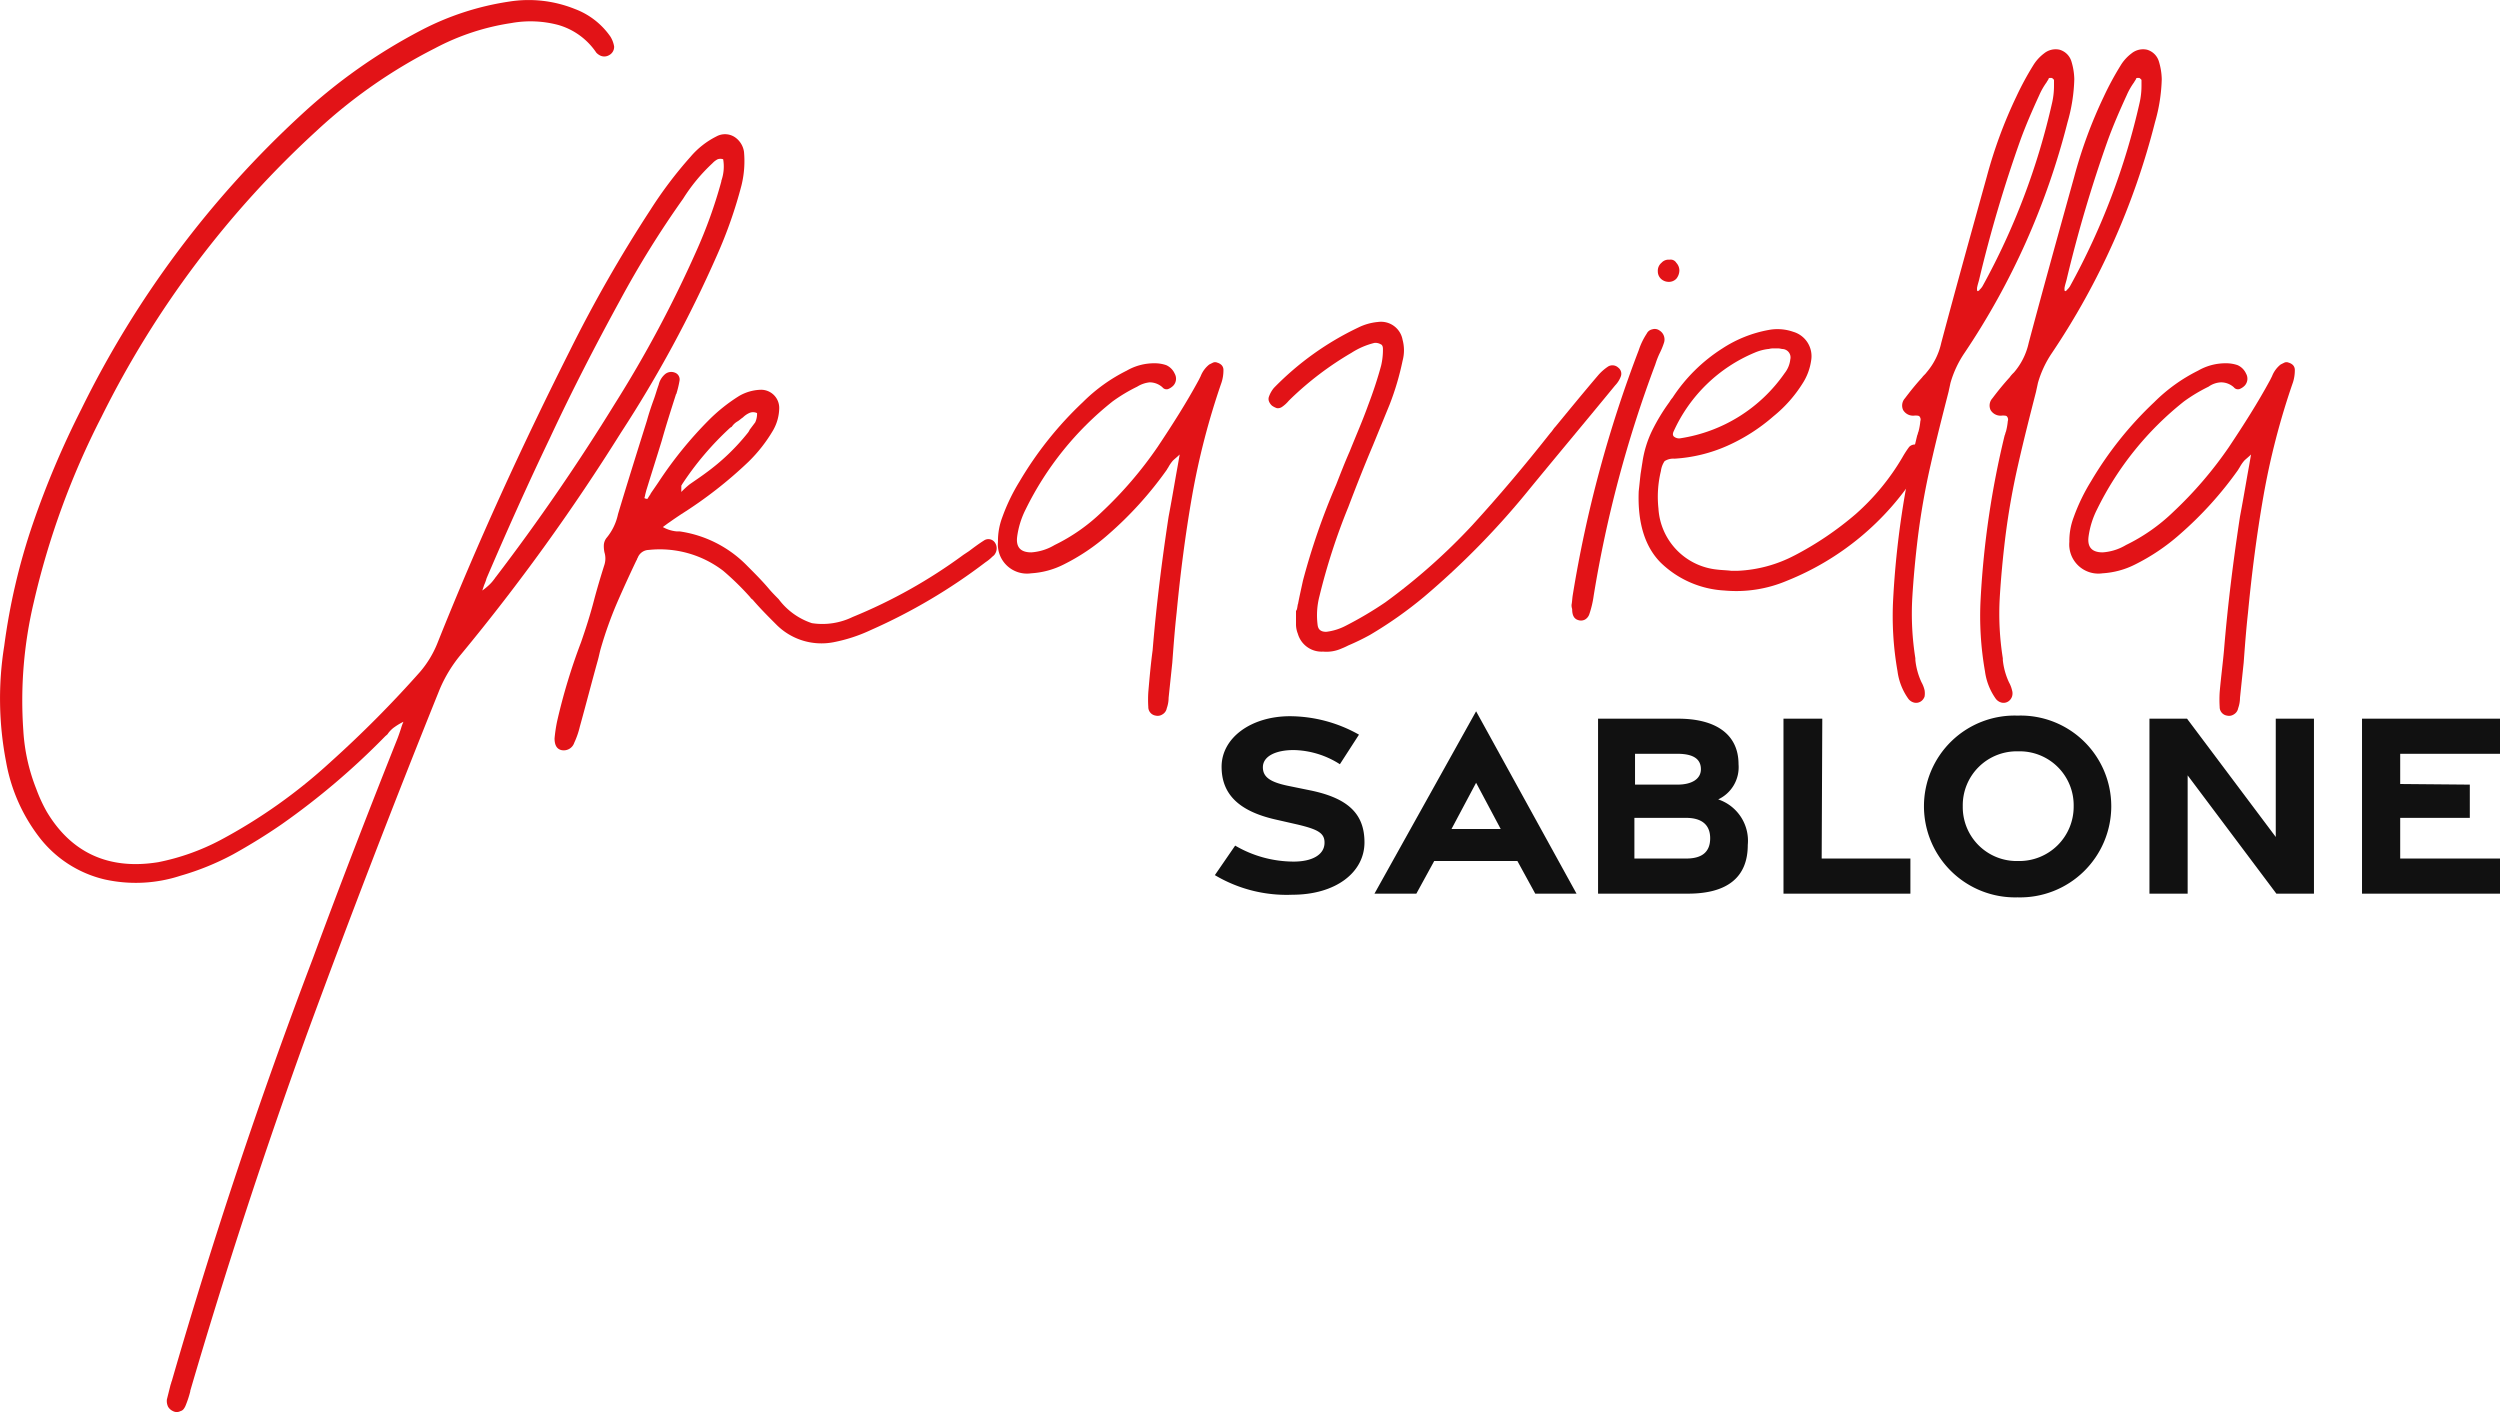
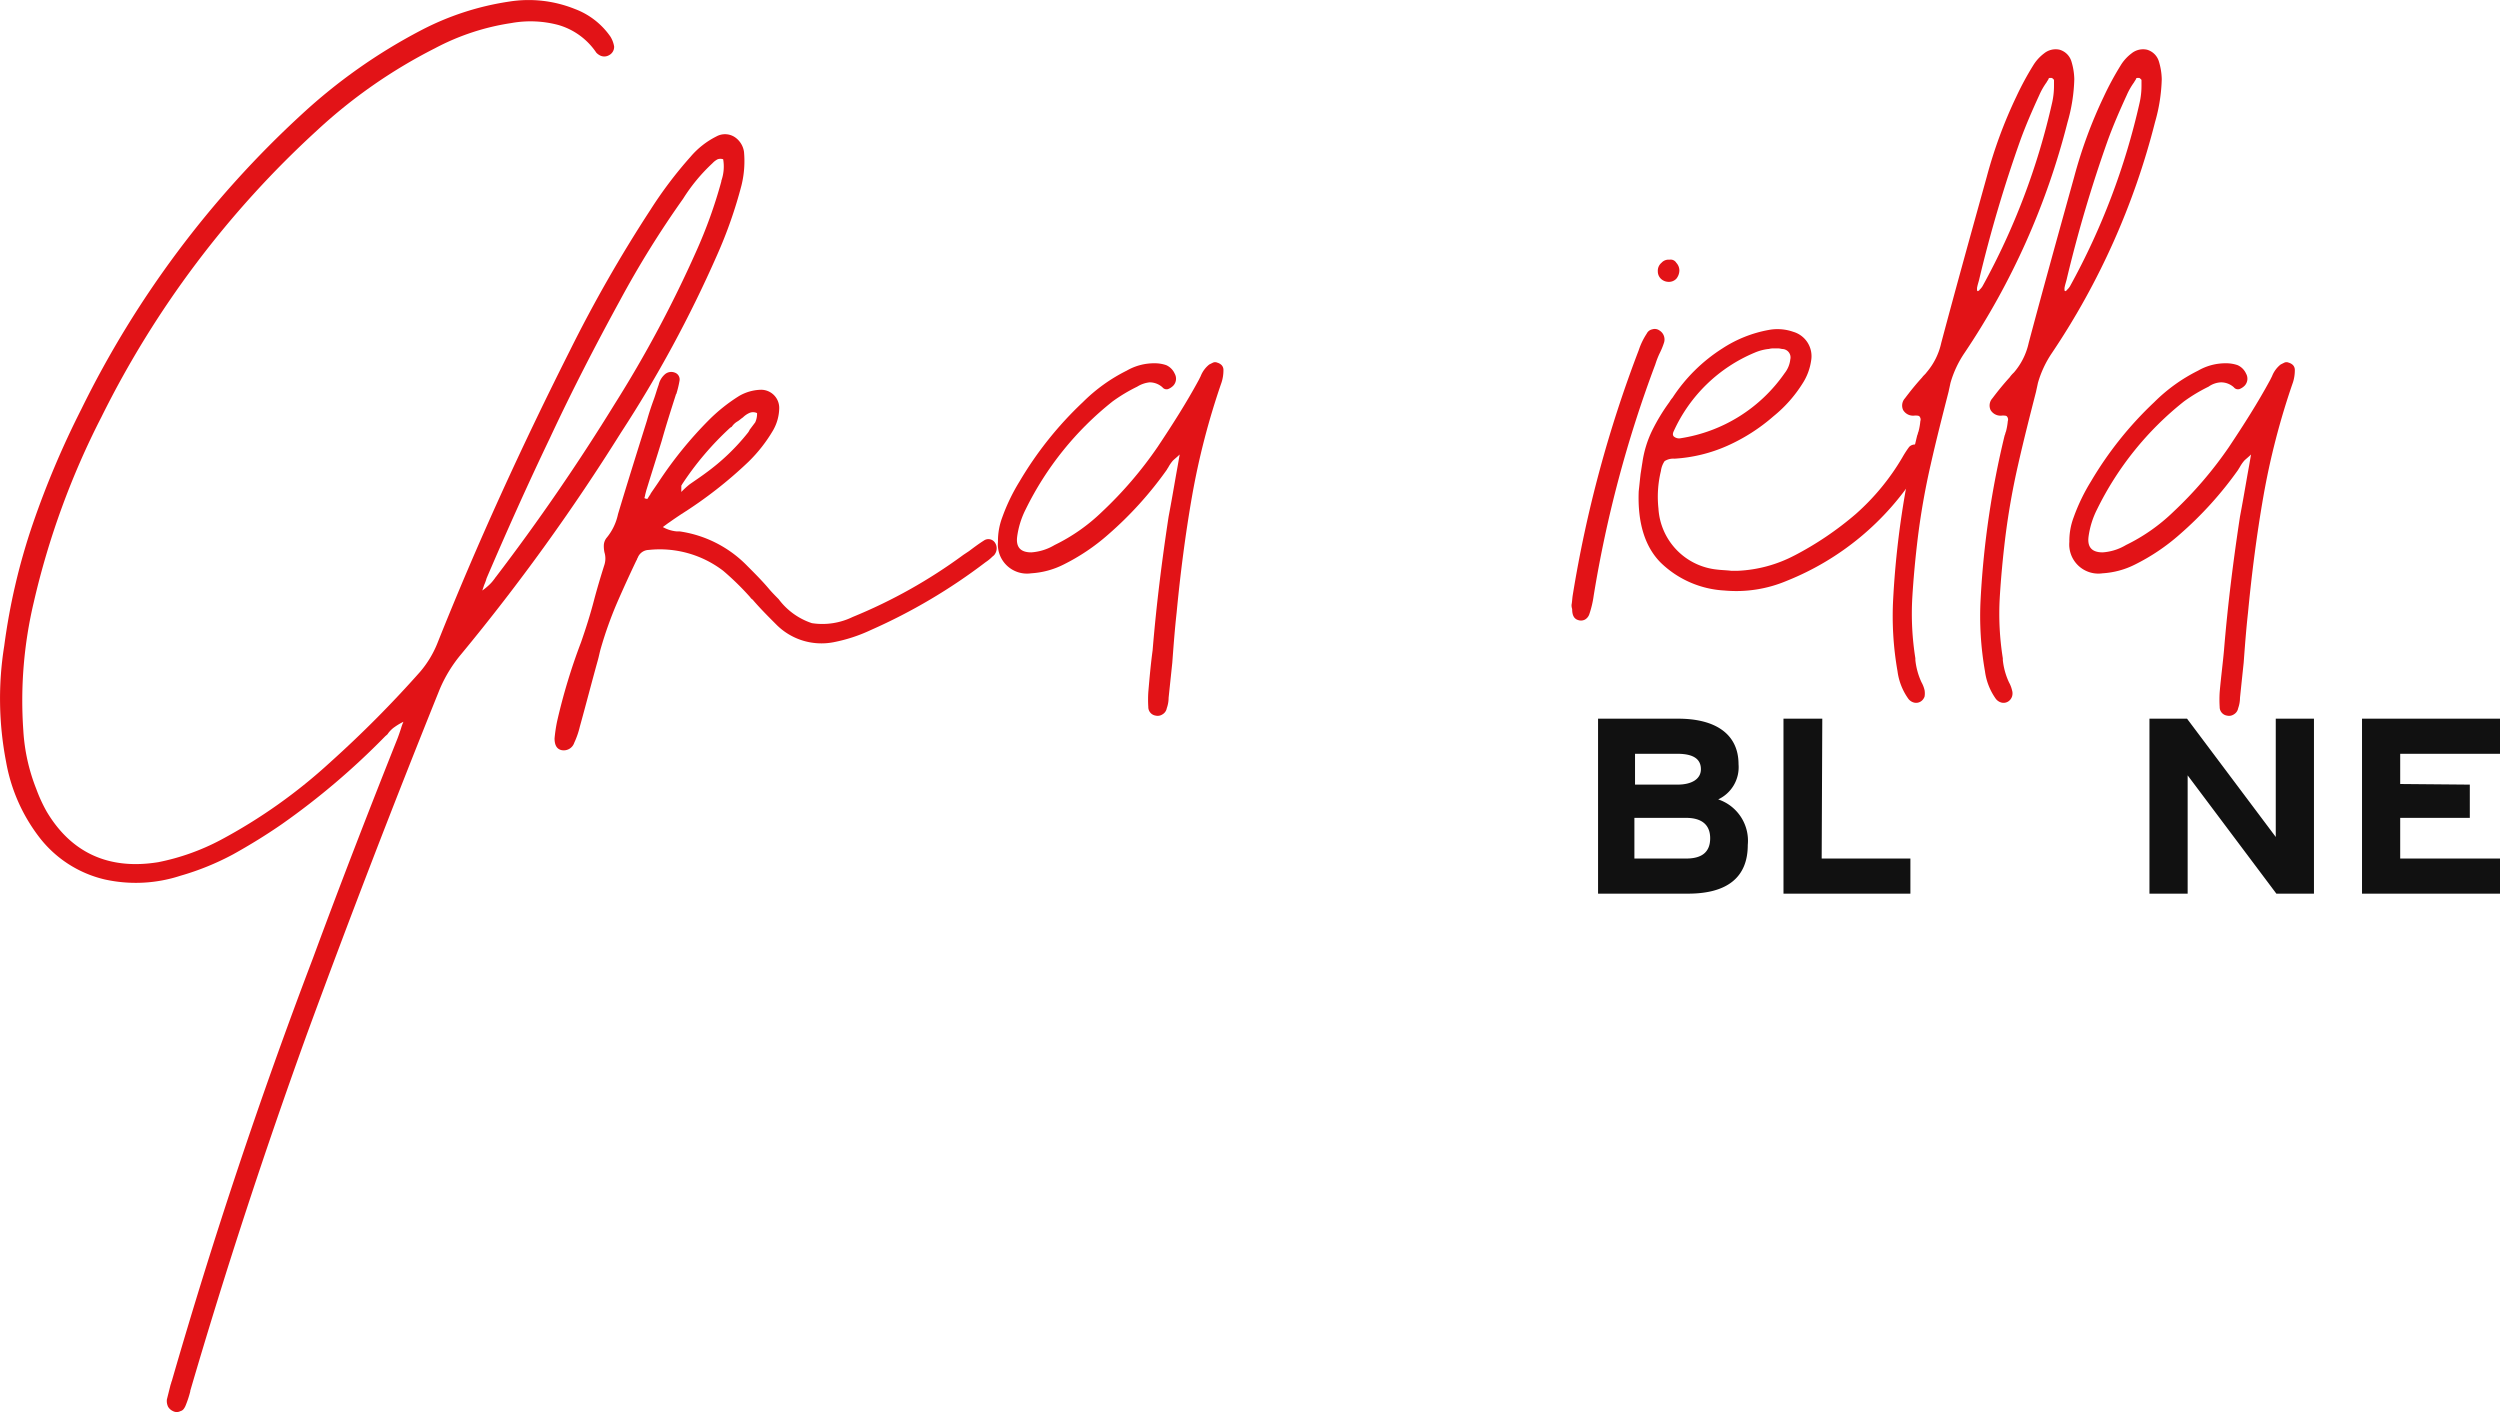
<svg xmlns="http://www.w3.org/2000/svg" width="203.333" height="114.851" viewBox="0 0 203.333 114.851">
  <g id="Groupe_10" data-name="Groupe 10" transform="translate(600.614 -0.048)">
    <g id="Groupe_6" data-name="Groupe 6" transform="translate(-501.808 58.301)">
-       <path id="Tracé_17" data-name="Tracé 17" d="M-403.432,129.228l1.654-2.405a9.448,9.448,0,0,0,4.76,1.3c1.5,0,2.455-.551,2.505-1.453.05-.852-.5-1.153-2.155-1.553l-1.754-.4c-3.157-.7-4.46-2.155-4.46-4.309,0-2.355,2.405-4.109,5.562-4.109a11.505,11.505,0,0,1,5.612,1.5l-1.553,2.405a7.2,7.2,0,0,0-3.758-1.153c-1.453,0-2.505.5-2.505,1.4,0,.8.6,1.2,2,1.5l1.954.4c3.057.651,4.309,1.954,4.309,4.209,0,2.455-2.355,4.259-5.863,4.259a11.4,11.4,0,0,1-6.314-1.6" transform="translate(403.432 -116.3)" fill="#111" />
-     </g>
-     <path id="Tracé_18" data-name="Tracé 18" d="M-367.26,125.071l-2-3.758-2,3.758Zm-2-9.571,8.168,14.832h-3.357l-1.453-2.656h-6.765l-1.453,2.656h-3.407Z" transform="translate(-111.298 -57.6)" fill="#111" />
+       </g>
    <g id="Groupe_7" data-name="Groupe 7" transform="translate(-470.69 58.501)">
      <path id="Tracé_19" data-name="Tracé 19" d="M-334.116,128.075c1.253,0,1.954-.5,1.954-1.654,0-1.1-.7-1.654-1.954-1.654h-4.209v3.307Zm-.7-6.013c1.152,0,1.9-.451,1.9-1.253,0-.852-.651-1.253-1.9-1.253h-3.458v2.505Zm-6.514-5.362h6.564c3.107,0,4.911,1.3,4.911,3.708a2.889,2.889,0,0,1-1.654,2.856,3.548,3.548,0,0,1,2.405,3.708c0,2.656-1.7,3.959-4.861,3.959h-7.316V116.7Z" transform="translate(341.332 -116.7)" fill="#111" />
    </g>
    <path id="Tracé_20" data-name="Tracé 20" d="M-311.133,116.7h3.157l-.05,11.375h7.216v2.856h-10.322Z" transform="translate(-144.425 -58.199)" fill="#111" />
    <g id="Groupe_8" data-name="Groupe 8" transform="translate(-444.132 58.251)">
-       <path id="Tracé_21" data-name="Tracé 21" d="M-276.156,123.566a4.387,4.387,0,0,0-4.51-4.46,4.387,4.387,0,0,0-4.51,4.46,4.387,4.387,0,0,0,4.51,4.46,4.418,4.418,0,0,0,4.51-4.46m-12.176,0a7.374,7.374,0,0,1,7.617-7.366,7.374,7.374,0,0,1,7.617,7.366,7.415,7.415,0,0,1-7.617,7.416,7.414,7.414,0,0,1-7.617-7.416" transform="translate(288.332 -116.2)" fill="#111" />
-     </g>
+       </g>
    <path id="Tracé_22" data-name="Tracé 22" d="M-251.732,116.7h3.057l7.216,9.621V116.7h3.107v14.231h-3.057l-7.216-9.621v9.621h-3.107Z" transform="translate(-174.06 -58.199)" fill="#111" />
    <path id="Tracé_23" data-name="Tracé 23" d="M-217.232,116.7v14.231h11.224v-2.856h-8.118v-3.307h5.662v-2.706l-5.662-.05v-2.455h8.118V116.7Z" transform="translate(-191.272 -58.199)" fill="#111" />
    <g id="Groupe_9" data-name="Groupe 9" transform="translate(-600.614 0.048)">
      <path id="Tracé_24" data-name="Tracé 24" d="M-560.836,47.628a3.237,3.237,0,0,0,.4-.451c.05-.05.1-.15.15-.2A170.661,170.661,0,0,0-550.614,32.9,97.823,97.823,0,0,0-544,20.519a38.824,38.824,0,0,0,2.054-5.712v-.05a3.5,3.5,0,0,0,.15-1.754.678.678,0,0,0-.451,0,1.525,1.525,0,0,0-.351.251l-.1.1a14.3,14.3,0,0,0-2.355,2.856,79.206,79.206,0,0,0-5.161,8.318c-2,3.658-3.909,7.366-5.662,11.124-1.8,3.758-3.508,7.566-5.161,11.425a3.806,3.806,0,0,1-.2.551l-.15.451a5.325,5.325,0,0,0,.551-.451M-568.553,59.2a2.374,2.374,0,0,0-.5.5c-.05.1-.15.15-.25.251a59.8,59.8,0,0,1-8.368,7.115c-1.3.9-2.606,1.7-3.959,2.455a21.592,21.592,0,0,1-4.309,1.754,11.684,11.684,0,0,1-6.163.3,9.43,9.43,0,0,1-5.412-3.558,14.053,14.053,0,0,1-2.606-6.013,27.072,27.072,0,0,1-.15-9.421,51.37,51.37,0,0,1,2.305-9.871,72.874,72.874,0,0,1,3.959-9.37,80.981,80.981,0,0,1,17.939-24A44.945,44.945,0,0,1-566.4,2.529,22.609,22.609,0,0,1-559.183.174a10.073,10.073,0,0,1,5.312.6,6.142,6.142,0,0,1,2.906,2.255,2.214,2.214,0,0,1,.3.8.756.756,0,0,1-.4.7.767.767,0,0,1-.8,0,1.081,1.081,0,0,1-.251-.2,5.576,5.576,0,0,0-3.107-2.255,8.8,8.8,0,0,0-3.808-.15,19.311,19.311,0,0,0-6.214,2.054,42.036,42.036,0,0,0-9.571,6.665,79.253,79.253,0,0,0-17.538,23.3,64.81,64.81,0,0,0-5.512,15.083,34.684,34.684,0,0,0-.852,10.423,15.281,15.281,0,0,0,1.052,4.76,12.419,12.419,0,0,0,.852,1.854c2,3.357,5.061,4.76,9.07,4.109a18.516,18.516,0,0,0,5.061-1.8,43.435,43.435,0,0,0,8.969-6.364,90.966,90.966,0,0,0,7.266-7.316,8.363,8.363,0,0,0,1.4-2.305c3.257-8.168,6.865-16.035,10.773-23.8a113.046,113.046,0,0,1,6.564-11.475,33.544,33.544,0,0,1,3.257-4.309,6.7,6.7,0,0,1,2.1-1.654,1.448,1.448,0,0,1,1.5.05,1.736,1.736,0,0,1,.752,1.2,8.241,8.241,0,0,1-.2,2.706,36.7,36.7,0,0,1-2,5.712,100.394,100.394,0,0,1-7.816,14.431A168.822,168.822,0,0,1-563.092,53.24a11.26,11.26,0,0,0-1.754,2.856q-5.637,13.98-10.823,28.111c-3.458,9.571-6.614,19.192-9.471,28.963v.05a8.46,8.46,0,0,1-.4,1.2c-.1.2-.2.351-.4.4a.637.637,0,0,1-.6,0,.891.891,0,0,1-.4-.351,1.084,1.084,0,0,1-.1-.6l.3-1.2c.05-.1.05-.2.1-.3,3.357-11.625,7.166-23.05,11.475-34.375,2.2-5.963,4.51-11.926,6.864-17.839.1-.251.2-.551.3-.852a3.815,3.815,0,0,1,.2-.551,4.967,4.967,0,0,0-.751.451" transform="translate(600.614 -0.048)" fill="#e21317" />
      <path id="Tracé_25" data-name="Tracé 25" d="M-499.659,69.57c.5-.351.952-.651,1.353-.952a17.5,17.5,0,0,0,3.407-3.257,1.1,1.1,0,0,0,.15-.251l.451-.6a1.673,1.673,0,0,0,.15-.752.735.735,0,0,0-.651,0,1.8,1.8,0,0,0-.5.351c-.15.1-.251.2-.4.3a1.422,1.422,0,0,0-.5.451c-.05.05-.1.05-.15.1a24.437,24.437,0,0,0-3.909,4.61c0,.05-.05.05-.05.1v.5a7.116,7.116,0,0,1,.651-.6m-3.157.752c.2-.3.451-.651.651-.952a32.293,32.293,0,0,1,4.059-5.011,13.749,13.749,0,0,1,2.505-2,3.718,3.718,0,0,1,1.754-.5,1.476,1.476,0,0,1,1.5,1.5,3.751,3.751,0,0,1-.5,1.8,12.181,12.181,0,0,1-2,2.556,34.737,34.737,0,0,1-5.462,4.259c-.3.2-.6.4-.952.651-.151.1-.351.251-.551.4a2.78,2.78,0,0,0,1.1.351h.251a9.583,9.583,0,0,1,5.512,2.806c.6.6,1.2,1.2,1.754,1.854.251.3.551.6.8.852a5.552,5.552,0,0,0,2.706,1.954,5.609,5.609,0,0,0,3.307-.5,42.024,42.024,0,0,0,9.02-5.061l.451-.3c.4-.3.8-.6,1.2-.852a.641.641,0,0,1,.9.15.828.828,0,0,1,0,.952c-.05.1-.15.15-.251.251a3.48,3.48,0,0,1-.5.4,46.086,46.086,0,0,1-9.32,5.512,12.859,12.859,0,0,1-3.057,1,5.173,5.173,0,0,1-4.66-1.453c-.651-.651-1.3-1.3-1.9-2-.05-.05-.15-.1-.2-.2a22.378,22.378,0,0,0-2.2-2.155,8.478,8.478,0,0,0-6.063-1.7.982.982,0,0,0-.9.651c-.05.05-.05.15-.1.2-.551,1.153-1.1,2.355-1.6,3.508a31.748,31.748,0,0,0-1.3,3.658c-.1.351-.15.651-.251,1-.5,1.8-.952,3.558-1.453,5.362a6.7,6.7,0,0,1-.451,1.3.9.9,0,0,1-1.052.6c-.4-.1-.551-.451-.551-.952a12.581,12.581,0,0,1,.2-1.353,48.043,48.043,0,0,1,1.954-6.464c.4-1.153.752-2.255,1.052-3.407.251-.952.551-1.954.852-2.906a1.708,1.708,0,0,0,0-1,2.442,2.442,0,0,1-.05-.6,1.051,1.051,0,0,1,.2-.551,4.451,4.451,0,0,0,.952-1.954c.752-2.505,1.553-5.061,2.355-7.617.15-.551.351-1.153.551-1.7.15-.4.251-.8.4-1.2a1.618,1.618,0,0,1,.5-.852.785.785,0,0,1,.8-.15.586.586,0,0,1,.4.651,8.015,8.015,0,0,1-.251,1.052c0,.05-.05.05-.05.1-.4,1.253-.8,2.505-1.152,3.758-.4,1.3-.8,2.556-1.2,3.858-.05.15-.1.351-.15.551,0,.1-.05.15-.05.251.05,0,.1.05.15.05h.1c.051-.1.151-.251.251-.4" transform="translate(555.722 -30.158)" fill="#e21317" />
      <path id="Tracé_26" data-name="Tracé 26" d="M-424.4,66.83a3.04,3.04,0,0,0-.351.5c-.05.1-.1.15-.15.251a29.744,29.744,0,0,1-4.76,5.261A16.692,16.692,0,0,1-433.32,75.3a6.725,6.725,0,0,1-2.606.7,2.369,2.369,0,0,1-2.706-2.556,5.452,5.452,0,0,1,.351-2,15.539,15.539,0,0,1,1.4-2.906,29.291,29.291,0,0,1,5.161-6.464,13.647,13.647,0,0,1,3.558-2.556,4.471,4.471,0,0,1,2.255-.6,2.917,2.917,0,0,1,.952.15,1.368,1.368,0,0,1,.7.7.832.832,0,0,1-.1.952,1.183,1.183,0,0,1-.451.3.428.428,0,0,1-.451-.15,1.55,1.55,0,0,0-1.052-.4,2.4,2.4,0,0,0-1,.351,13.274,13.274,0,0,0-2,1.2,25.556,25.556,0,0,0-7.065,8.769,6.961,6.961,0,0,0-.7,2.255c-.1.852.3,1.253,1.153,1.253a4.254,4.254,0,0,0,1.9-.6,14.877,14.877,0,0,0,3.858-2.706,32.108,32.108,0,0,0,4.51-5.261c1.2-1.8,2.355-3.608,3.357-5.462l.15-.3a2.256,2.256,0,0,1,.7-.952l.3-.15a.424.424,0,0,1,.351,0,.808.808,0,0,1,.351.2.569.569,0,0,1,.15.4,3.231,3.231,0,0,1-.15,1,60.016,60.016,0,0,0-2.405,9.27c-.551,3.157-.952,6.314-1.253,9.471-.15,1.353-.251,2.706-.351,4.059l-.3,2.856a2.546,2.546,0,0,1-.15.852.724.724,0,0,1-.351.5.7.7,0,0,1-.551.1.7.7,0,0,1-.6-.7,9.624,9.624,0,0,1,0-1.2c.1-1.153.2-2.305.351-3.407.3-3.658.752-7.266,1.3-10.874.2-1.052.4-2.2.6-3.357.1-.551.2-1.1.3-1.7-.2.2-.4.351-.551.5" transform="translate(519.8 -29.372)" fill="#e21317" />
-       <path id="Tracé_27" data-name="Tracé 27" d="M-392.314,75.246c.1-.551.251-1.2.4-1.9a55.487,55.487,0,0,1,2.706-7.817c.351-.9.7-1.8,1.1-2.706.5-1.253,1.052-2.505,1.5-3.758.4-1.052.752-2.1,1.052-3.207a5.589,5.589,0,0,0,.15-1.353c0-.2-.05-.351-.2-.4a.824.824,0,0,0-.5-.1,6.121,6.121,0,0,0-1.854.8,25.86,25.86,0,0,0-4.961,3.758l-.15.15a2.626,2.626,0,0,1-.551.5.6.6,0,0,1-.4.1,1.5,1.5,0,0,1-.4-.2.9.9,0,0,1-.251-.351.553.553,0,0,1,0-.4,2.345,2.345,0,0,1,.4-.7,23.89,23.89,0,0,1,6.865-4.911,4.517,4.517,0,0,1,1.6-.451,1.782,1.782,0,0,1,2,1.453,3.273,3.273,0,0,1,0,1.7,22.263,22.263,0,0,1-1.052,3.558l-1.353,3.307c-.7,1.654-1.353,3.307-2,5.011a51.249,51.249,0,0,0-2.355,7.266,6.179,6.179,0,0,0-.15,2.355c.05.4.3.551.7.551a4.6,4.6,0,0,0,1.6-.5,29.926,29.926,0,0,0,3.207-1.9,49.366,49.366,0,0,0,7.065-6.264c2.2-2.405,4.31-4.911,6.364-7.516.15-.15.251-.351.4-.5,1.153-1.4,2.306-2.806,3.458-4.159a3.982,3.982,0,0,1,.852-.752.69.69,0,0,1,.8.1.621.621,0,0,1,.2.752,2.109,2.109,0,0,1-.451.7c-2.3,2.806-4.61,5.562-6.915,8.368a65.171,65.171,0,0,1-8.619,8.819,33.333,33.333,0,0,1-4.41,3.107,18.926,18.926,0,0,1-1.754.852,5.88,5.88,0,0,1-.551.251,2.984,2.984,0,0,1-1.5.251,2.007,2.007,0,0,1-2.055-1.453,2.077,2.077,0,0,1-.15-.8V75.8c.1-.1.1-.3.151-.551" transform="translate(497.885 -26.113)" fill="#e21317" />
      <path id="Tracé_28" data-name="Tracé 28" d="M-337.013,42.438a.927.927,0,0,1,.251.6,1.089,1.089,0,0,1-.251.7.83.83,0,0,1-.651.251.925.925,0,0,1-.6-.251.83.83,0,0,1-.251-.6.841.841,0,0,1,.3-.7.768.768,0,0,1,.651-.251.536.536,0,0,1,.552.251m-8.519,27.811c.05-.251.05-.5.1-.8a100.574,100.574,0,0,1,5.361-19.893,5.642,5.642,0,0,1,.651-1.353.638.638,0,0,1,.451-.351.663.663,0,0,1,.6.1.856.856,0,0,1,.351,1,6.116,6.116,0,0,1-.351.852,6.758,6.758,0,0,0-.351.9A98.134,98.134,0,0,0-343.729,69.5a8.151,8.151,0,0,1-.351,1.5.8.8,0,0,1-.351.451.689.689,0,0,1-.551.05c-.351-.1-.5-.4-.5-.9a.988.988,0,0,1-.05-.351" transform="translate(473.351 -21.065)" fill="#e21317" />
      <path id="Tracé_29" data-name="Tracé 29" d="M-323.619,55.031a1.384,1.384,0,0,0-.451.05h-.051a3.986,3.986,0,0,0-1.1.3,12.529,12.529,0,0,0-6.564,6.364q-.15.3,0,.451a.665.665,0,0,0,.5.15,12.658,12.658,0,0,0,8.519-5.312,2.158,2.158,0,0,0,.451-1.1.686.686,0,0,0-.6-.852c-.1,0-.251-.05-.351-.05h-.351Zm1.654,16.837A26.141,26.141,0,0,0-317,68.511,18.89,18.89,0,0,0-313.2,63.9a8.155,8.155,0,0,1,.551-.852.635.635,0,0,1,.451-.2.583.583,0,0,1,.5.1.9.9,0,0,1,.351.752,3.241,3.241,0,0,1-.2.651c-.15.3-.351.6-.5.852a22.386,22.386,0,0,1-10.523,8.719,10.57,10.57,0,0,1-5.111.8,8.064,8.064,0,0,1-5.161-2.255c-1.3-1.3-1.9-3.257-1.8-5.813.05-.451.1-.952.15-1.4.05-.3.1-.651.15-.952a8.756,8.756,0,0,1,.8-2.606,15.74,15.74,0,0,1,1.4-2.305,2.149,2.149,0,0,1,.251-.351,13.469,13.469,0,0,1,4.059-4.009,10.213,10.213,0,0,1,3.758-1.5,3.876,3.876,0,0,1,2,.15,2.065,2.065,0,0,1,1.453,2.355,4.615,4.615,0,0,1-.7,1.854,10.8,10.8,0,0,1-2.356,2.656,14.954,14.954,0,0,1-3.758,2.405A12.374,12.374,0,0,1-331.737,64a1.3,1.3,0,0,0-.8.2,1.848,1.848,0,0,0-.3.8,8.92,8.92,0,0,0-.2,3.057,5.31,5.31,0,0,0,4.76,4.961c.4.05.752.05,1.153.1h.551a10.949,10.949,0,0,0,4.611-1.253" transform="translate(467.924 -26.694)" fill="#e21317" />
      <path id="Tracé_30" data-name="Tracé 30" d="M-286.5,27.705c.051,0,.051,0,.1-.05a.049.049,0,0,0,.05-.05,1.329,1.329,0,0,0,.251-.3,56.682,56.682,0,0,0,5.662-14.933,6.219,6.219,0,0,0,.15-1.353v-.451c0-.05,0-.05-.05-.1s-.1-.1-.15-.1h-.15a.108.108,0,0,0-.1.1c-.05.1-.1.15-.15.251a5.669,5.669,0,0,0-.6,1.052c-.551,1.2-1.1,2.455-1.553,3.708a109.867,109.867,0,0,0-3.307,11.174c-.05.251-.15.5-.2.8v.2l.05.05h0m-4.91,11.726c.05-.1.05-.2.1-.3a5.06,5.06,0,0,0,.15-.852.38.38,0,0,0-.05-.351c-.051-.1-.2-.1-.4-.1a.943.943,0,0,1-.952-.451.875.875,0,0,1,.15-.952c.451-.6.9-1.153,1.4-1.7.1-.15.251-.251.351-.4a5.462,5.462,0,0,0,1.2-2.405c1.2-4.51,2.455-9.02,3.708-13.529a37.666,37.666,0,0,1,2.405-6.514,24.147,24.147,0,0,1,1.353-2.505,3.5,3.5,0,0,1,.9-1,1.489,1.489,0,0,1,1.253-.3,1.411,1.411,0,0,1,.952.9,5.247,5.247,0,0,1,.251,1.5,13.845,13.845,0,0,1-.551,3.508,60.049,60.049,0,0,1-8.368,18.741,8.49,8.49,0,0,0-1.152,2.455c-.05.251-.1.451-.15.7-.5,1.954-1,3.909-1.453,5.913a59.338,59.338,0,0,0-1.052,5.963c-.2,1.654-.351,3.257-.451,4.911a23.071,23.071,0,0,0,.251,4.911v.15a5.7,5.7,0,0,0,.5,1.8,2.5,2.5,0,0,1,.251.651,1.669,1.669,0,0,1,0,.5.776.776,0,0,1-.3.4.7.7,0,0,1-.551.1.847.847,0,0,1-.5-.351,4.954,4.954,0,0,1-.852-2.2,25.892,25.892,0,0,1-.351-5.913,72.575,72.575,0,0,1,1.955-13.279" transform="translate(447.345 -4.028)" fill="#e21317" />
      <path id="Tracé_31" data-name="Tracé 31" d="M-272.3,27.705c.05,0,.05,0,.1-.05a.049.049,0,0,0,.05-.05,1.327,1.327,0,0,0,.251-.3,56.68,56.68,0,0,0,5.662-14.933,6.22,6.22,0,0,0,.15-1.353v-.451c0-.05,0-.05-.051-.1s-.1-.1-.15-.1h-.15a.108.108,0,0,0-.1.1c-.05.1-.1.15-.15.251a5.638,5.638,0,0,0-.6,1.052c-.551,1.2-1.1,2.455-1.553,3.708a109.745,109.745,0,0,0-3.308,11.174c-.05.251-.15.5-.2.8v.2l.05.05h0m-4.911,11.726c.05-.1.05-.2.1-.3a5.059,5.059,0,0,0,.15-.852.38.38,0,0,0-.05-.351c-.05-.1-.2-.1-.4-.1a.942.942,0,0,1-.952-.451.874.874,0,0,1,.15-.952c.451-.6.9-1.153,1.4-1.7a2.509,2.509,0,0,1,.351-.4,5.457,5.457,0,0,0,1.2-2.405c1.2-4.51,2.455-9.02,3.708-13.529a37.623,37.623,0,0,1,2.405-6.514,24.147,24.147,0,0,1,1.353-2.505,3.492,3.492,0,0,1,.9-1,1.489,1.489,0,0,1,1.253-.3,1.411,1.411,0,0,1,.952.9,5.248,5.248,0,0,1,.251,1.5,13.841,13.841,0,0,1-.551,3.508,60.049,60.049,0,0,1-8.368,18.741,8.49,8.49,0,0,0-1.152,2.455c-.05.251-.1.451-.15.7-.5,1.954-1,3.909-1.453,5.913a59.338,59.338,0,0,0-1.052,5.963c-.2,1.654-.351,3.257-.451,4.911a23.071,23.071,0,0,0,.251,4.911v.15a5.7,5.7,0,0,0,.5,1.8,2.516,2.516,0,0,1,.251.651.849.849,0,0,1,0,.5.779.779,0,0,1-.3.4.7.7,0,0,1-.551.1.847.847,0,0,1-.5-.351,4.955,4.955,0,0,1-.852-2.2,25.892,25.892,0,0,1-.351-5.913,72.572,72.572,0,0,1,1.954-13.279" transform="translate(440.261 -4.028)" fill="#e21317" />
      <path id="Tracé_32" data-name="Tracé 32" d="M-250.5,66.83a3.043,3.043,0,0,0-.351.5c-.051.1-.1.15-.15.251a29.744,29.744,0,0,1-4.76,5.261A16.693,16.693,0,0,1-259.42,75.3a6.723,6.723,0,0,1-2.606.7,2.369,2.369,0,0,1-2.706-2.556,5.45,5.45,0,0,1,.351-2,15.535,15.535,0,0,1,1.4-2.906,29.292,29.292,0,0,1,5.161-6.464,13.646,13.646,0,0,1,3.558-2.556,4.471,4.471,0,0,1,2.255-.6,2.917,2.917,0,0,1,.952.15,1.368,1.368,0,0,1,.7.7.833.833,0,0,1-.1.952,1.18,1.18,0,0,1-.451.3.428.428,0,0,1-.45-.15,1.551,1.551,0,0,0-1.053-.4,1.866,1.866,0,0,0-1,.351,13.319,13.319,0,0,0-2,1.2,25.556,25.556,0,0,0-7.065,8.769,6.961,6.961,0,0,0-.7,2.255c-.1.852.3,1.253,1.153,1.253a4.254,4.254,0,0,0,1.9-.6,14.875,14.875,0,0,0,3.858-2.706,32.106,32.106,0,0,0,4.51-5.261c1.2-1.8,2.355-3.608,3.357-5.462l.15-.3a2.256,2.256,0,0,1,.7-.952l.3-.15a.424.424,0,0,1,.351,0,.812.812,0,0,1,.351.2.569.569,0,0,1,.15.4,3.246,3.246,0,0,1-.15,1,59.962,59.962,0,0,0-2.405,9.27c-.551,3.157-.952,6.314-1.253,9.471-.15,1.353-.251,2.706-.351,4.059q-.151,1.428-.3,2.856a2.558,2.558,0,0,1-.15.852.724.724,0,0,1-.351.5.7.7,0,0,1-.552.1.7.7,0,0,1-.6-.7,9.633,9.633,0,0,1,0-1.2c.1-1.153.251-2.305.351-3.407.3-3.658.752-7.266,1.3-10.874.2-1.052.4-2.2.6-3.357.1-.551.2-1.1.3-1.7-.2.2-.4.351-.551.5" transform="translate(433.039 -29.372)" fill="#e21317" />
    </g>
  </g>
</svg>